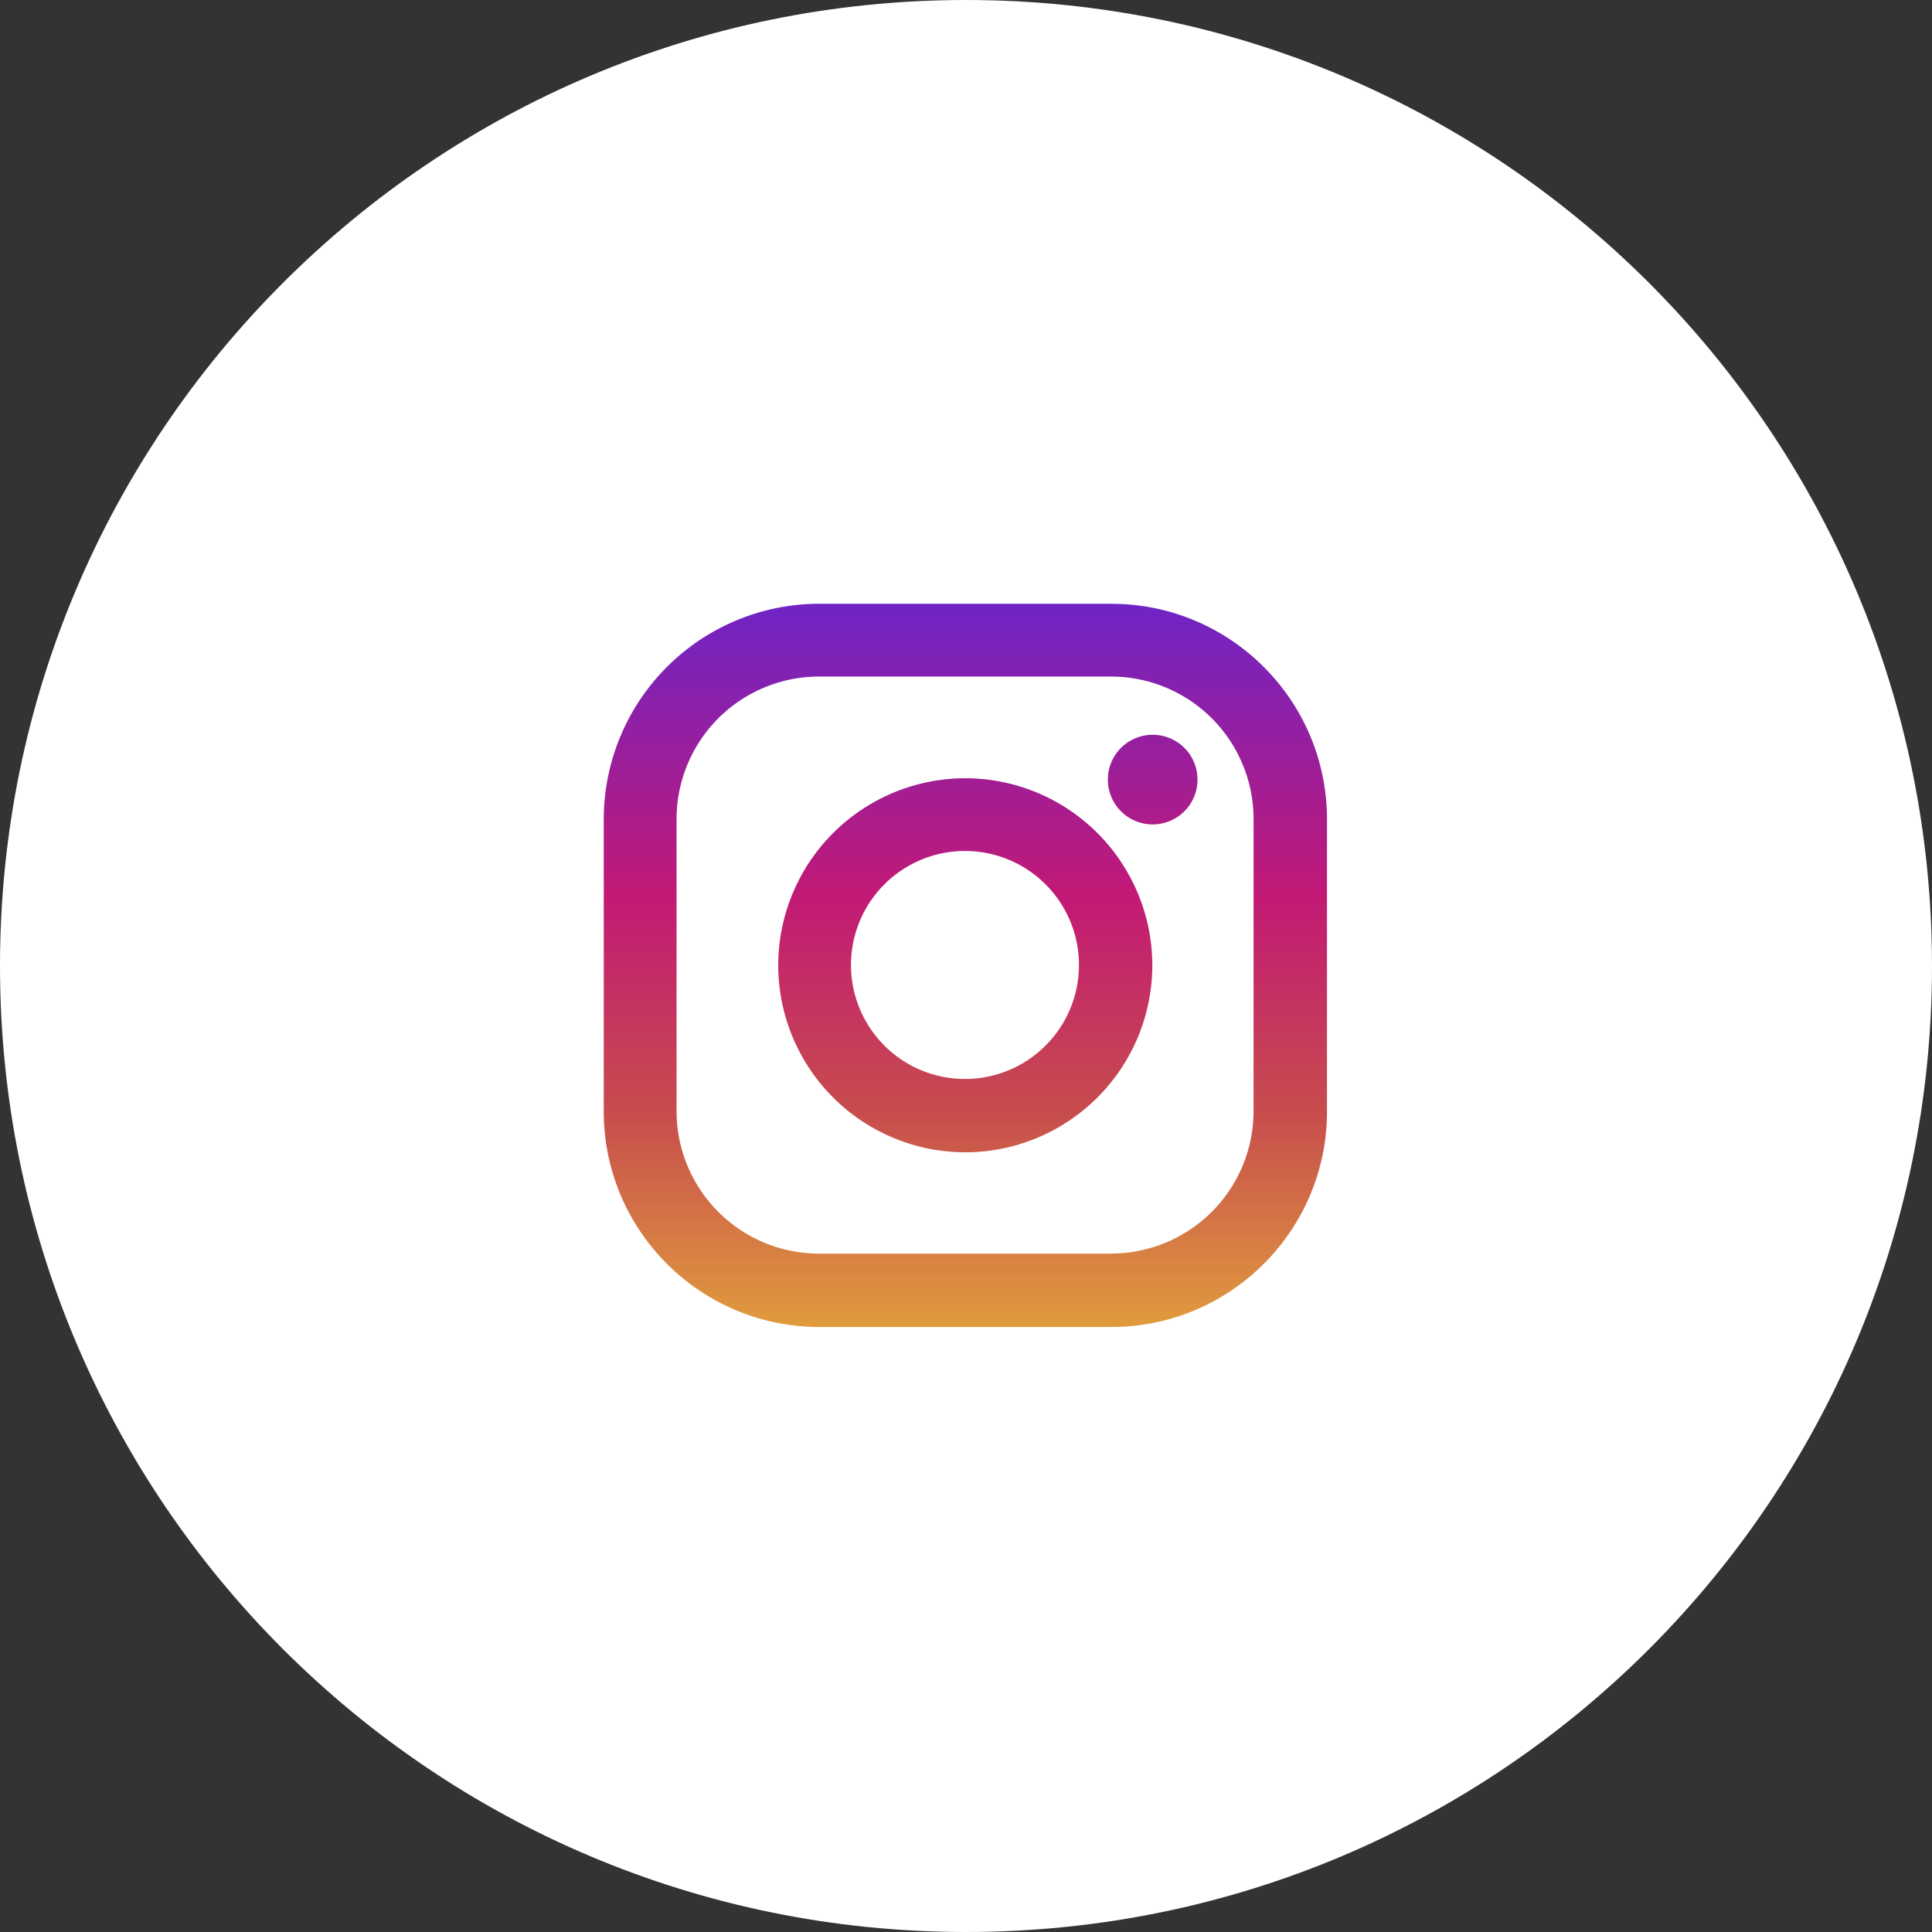
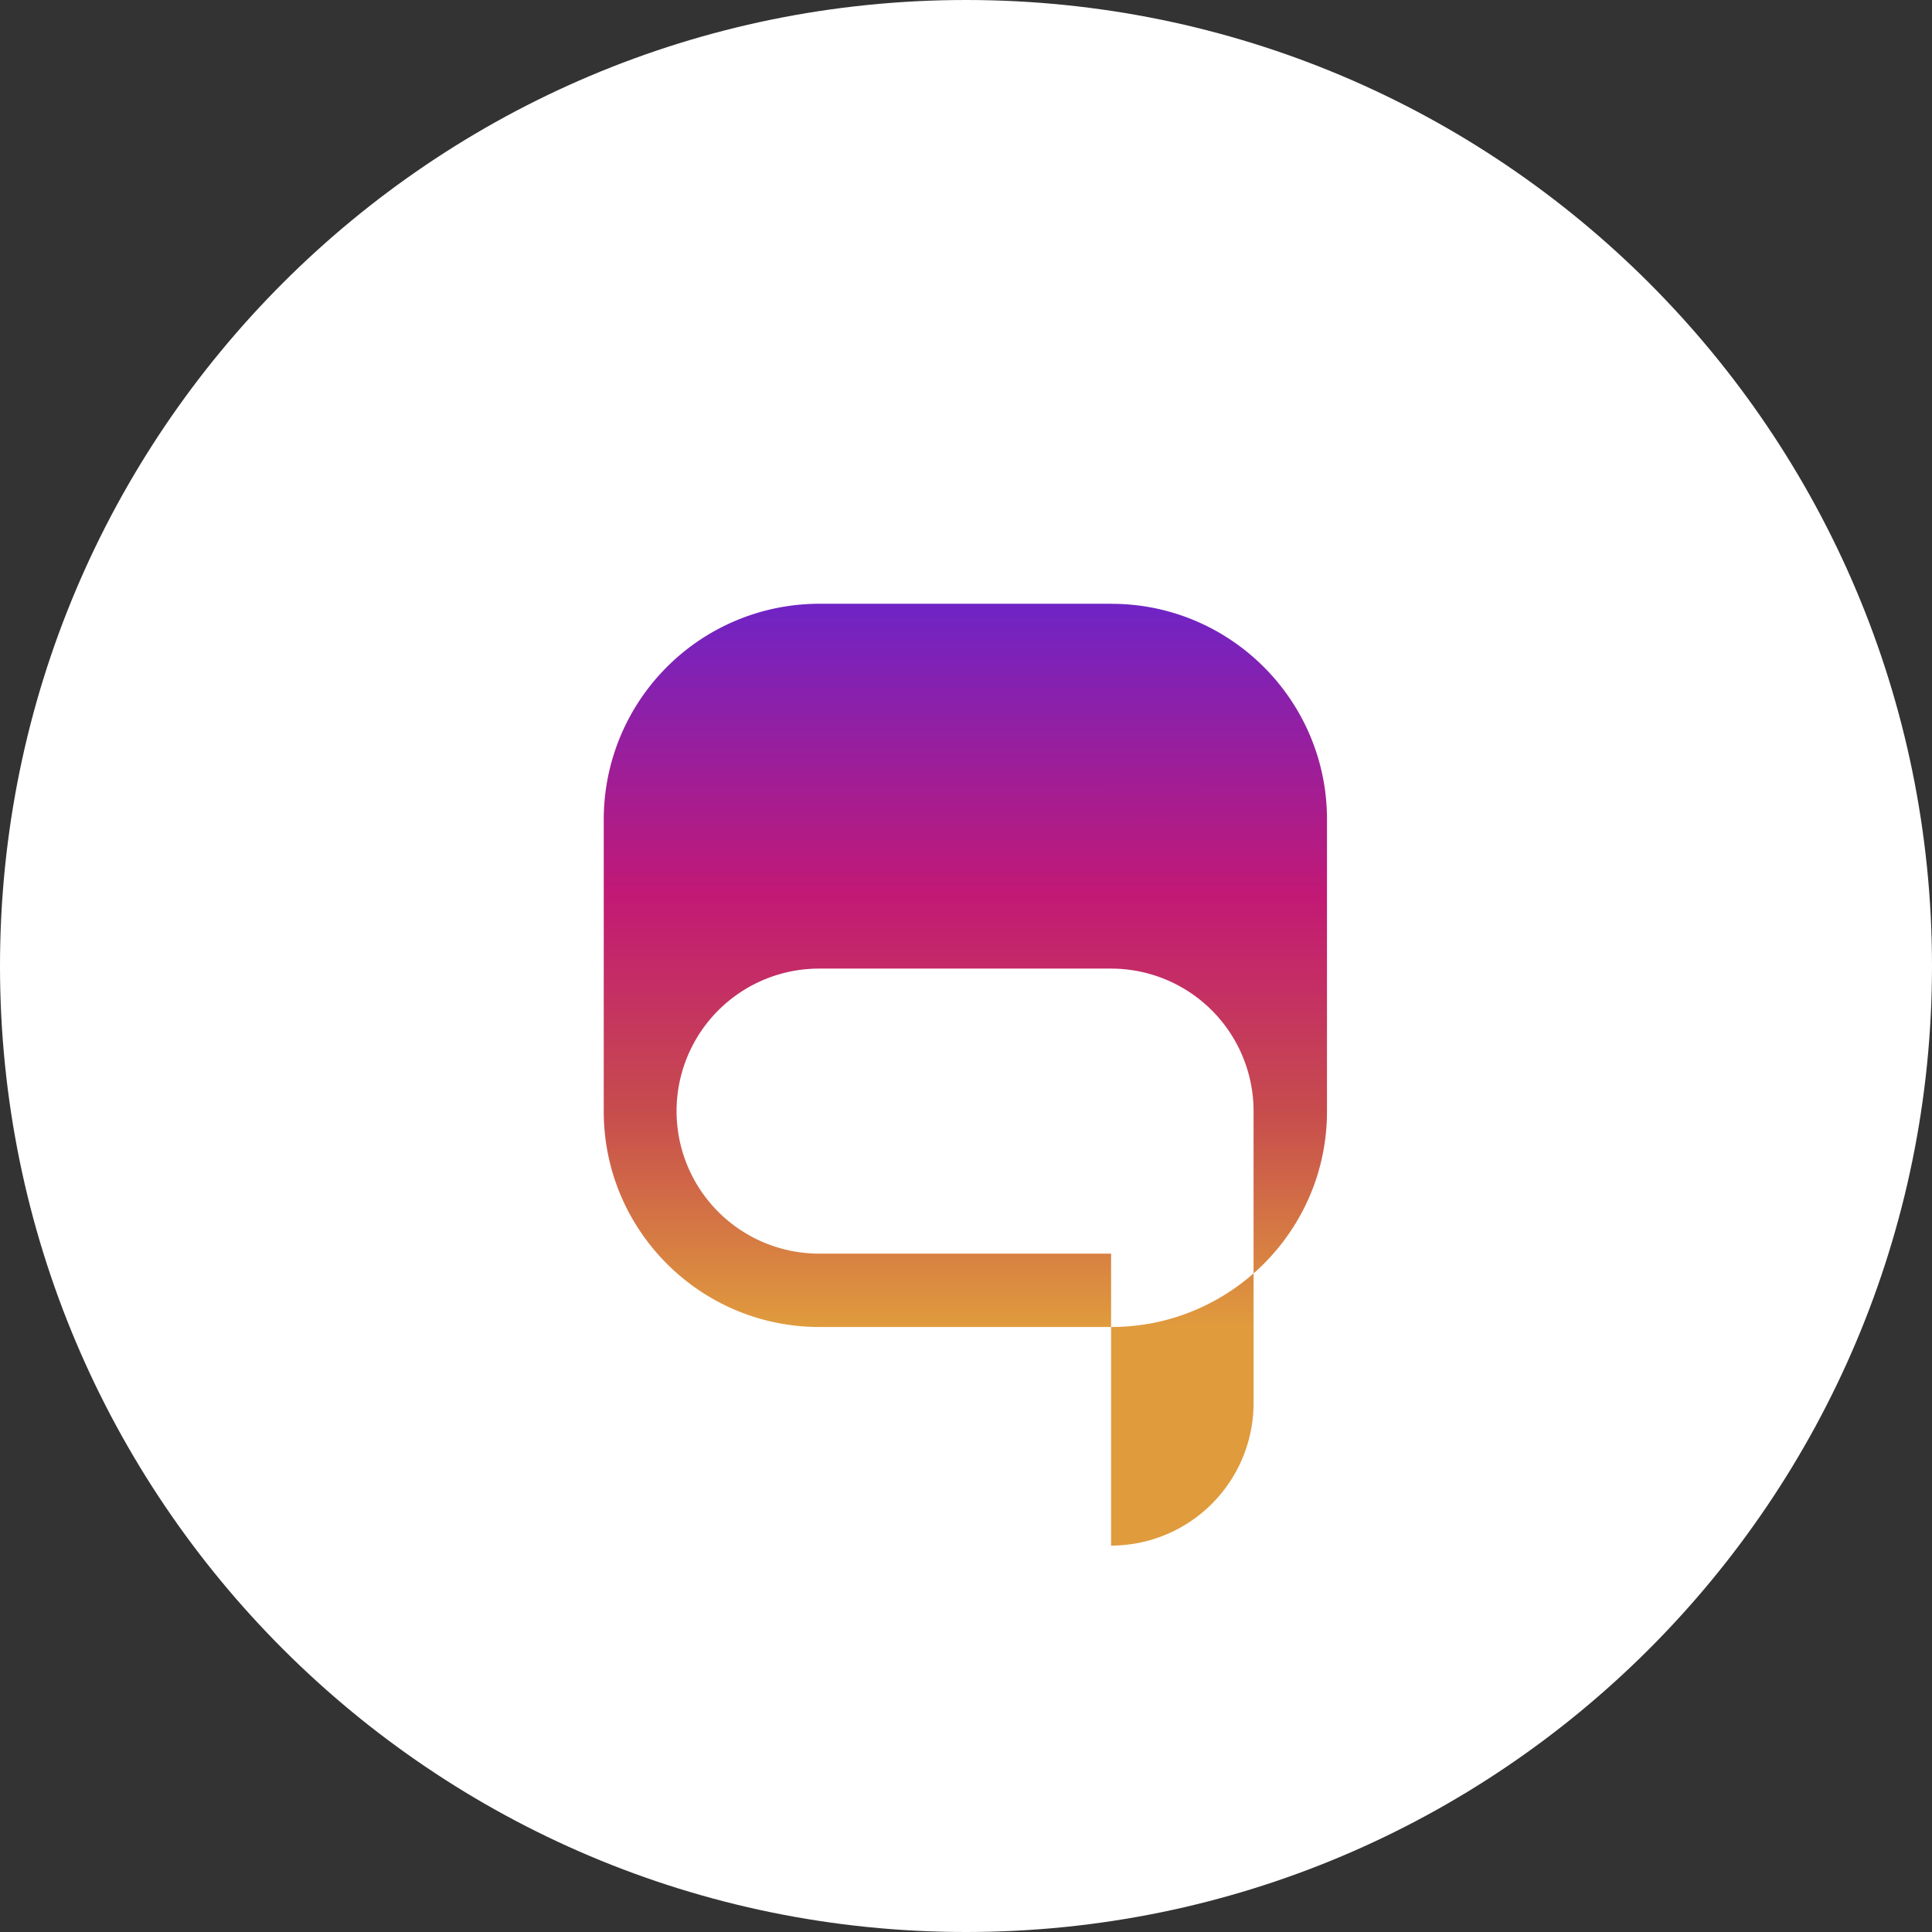
<svg xmlns="http://www.w3.org/2000/svg" width="32" height="32" viewBox="0 0 32 32">
  <rect x="0" y="0" width="32" height="32" fill="#333333" stroke="none" />
  <defs>
    <linearGradient id="z6pma" x1="15.99" x2="15.99" y1="21.95" y2="10.09" gradientUnits="userSpaceOnUse">
      <stop offset="0" stop-color="#e09b3d" />
      <stop offset=".3" stop-color="#c74c4d" />
      <stop offset=".6" stop-color="#c21975" />
      <stop offset="1" stop-color="#7024c4" />
    </linearGradient>
    <linearGradient id="z6pmb" x1="15.99" x2="15.99" y1="21.95" y2="10.09" gradientUnits="userSpaceOnUse">
      <stop offset="0" stop-color="#e09b3d" />
      <stop offset=".3" stop-color="#c74c4d" />
      <stop offset=".6" stop-color="#c21975" />
      <stop offset="1" stop-color="#7024c4" />
    </linearGradient>
    <linearGradient id="z6pmc" x1="19.09" x2="19.09" y1="21.91" y2="10.1" gradientUnits="userSpaceOnUse">
      <stop offset="0" stop-color="#e09b3d" />
      <stop offset=".3" stop-color="#c74c4d" />
      <stop offset=".6" stop-color="#c21975" />
      <stop offset="1" stop-color="#7024c4" />
    </linearGradient>
  </defs>
  <g>
    <g>
      <path fill="#fff" d="M16 32c8.837 0 16-7.163 16-16S24.837 0 16 0 0 7.163 0 16s7.163 16 16 16z" />
    </g>
    <g>
      <g>
        <g>
-           <path fill="url(#z6pma)" d="M18.403 20.764h-4.837a2.361 2.361 0 0 1-2.36-2.361v-4.837a2.361 2.361 0 0 1 2.36-2.36h4.837a2.361 2.361 0 0 1 2.36 2.36v4.837a2.361 2.361 0 0 1-2.36 2.36zM18.41 10H13.57A3.573 3.573 0 0 0 10 13.569v4.841c0 1.968 1.6 3.569 3.569 3.569h4.841c1.968 0 3.569-1.6 3.569-3.569V13.57c0-1.968-1.6-3.569-3.569-3.569z" />
+           <path fill="url(#z6pma)" d="M18.403 20.764h-4.837a2.361 2.361 0 0 1-2.36-2.361a2.361 2.361 0 0 1 2.36-2.36h4.837a2.361 2.361 0 0 1 2.36 2.36v4.837a2.361 2.361 0 0 1-2.36 2.36zM18.41 10H13.57A3.573 3.573 0 0 0 10 13.569v4.841c0 1.968 1.6 3.569 3.569 3.569h4.841c1.968 0 3.569-1.6 3.569-3.569V13.57c0-1.968-1.6-3.569-3.569-3.569z" />
        </g>
        <g>
-           <path fill="url(#z6pmb)" d="M15.983 17.871a1.888 1.888 0 1 1 0-3.776 1.888 1.888 0 0 1 0 3.776zm.005-4.981a3.102 3.102 0 0 0-3.098 3.098 3.102 3.102 0 0 0 3.098 3.098 3.102 3.102 0 0 0 3.098-3.098 3.102 3.102 0 0 0-3.098-3.098z" />
-         </g>
+           </g>
        <g>
          <path fill="url(#z6pmc)" d="M19.092 13.655a.742.742 0 1 0 0-1.485.742.742 0 0 0 0 1.485z" />
        </g>
      </g>
    </g>
  </g>
</svg>